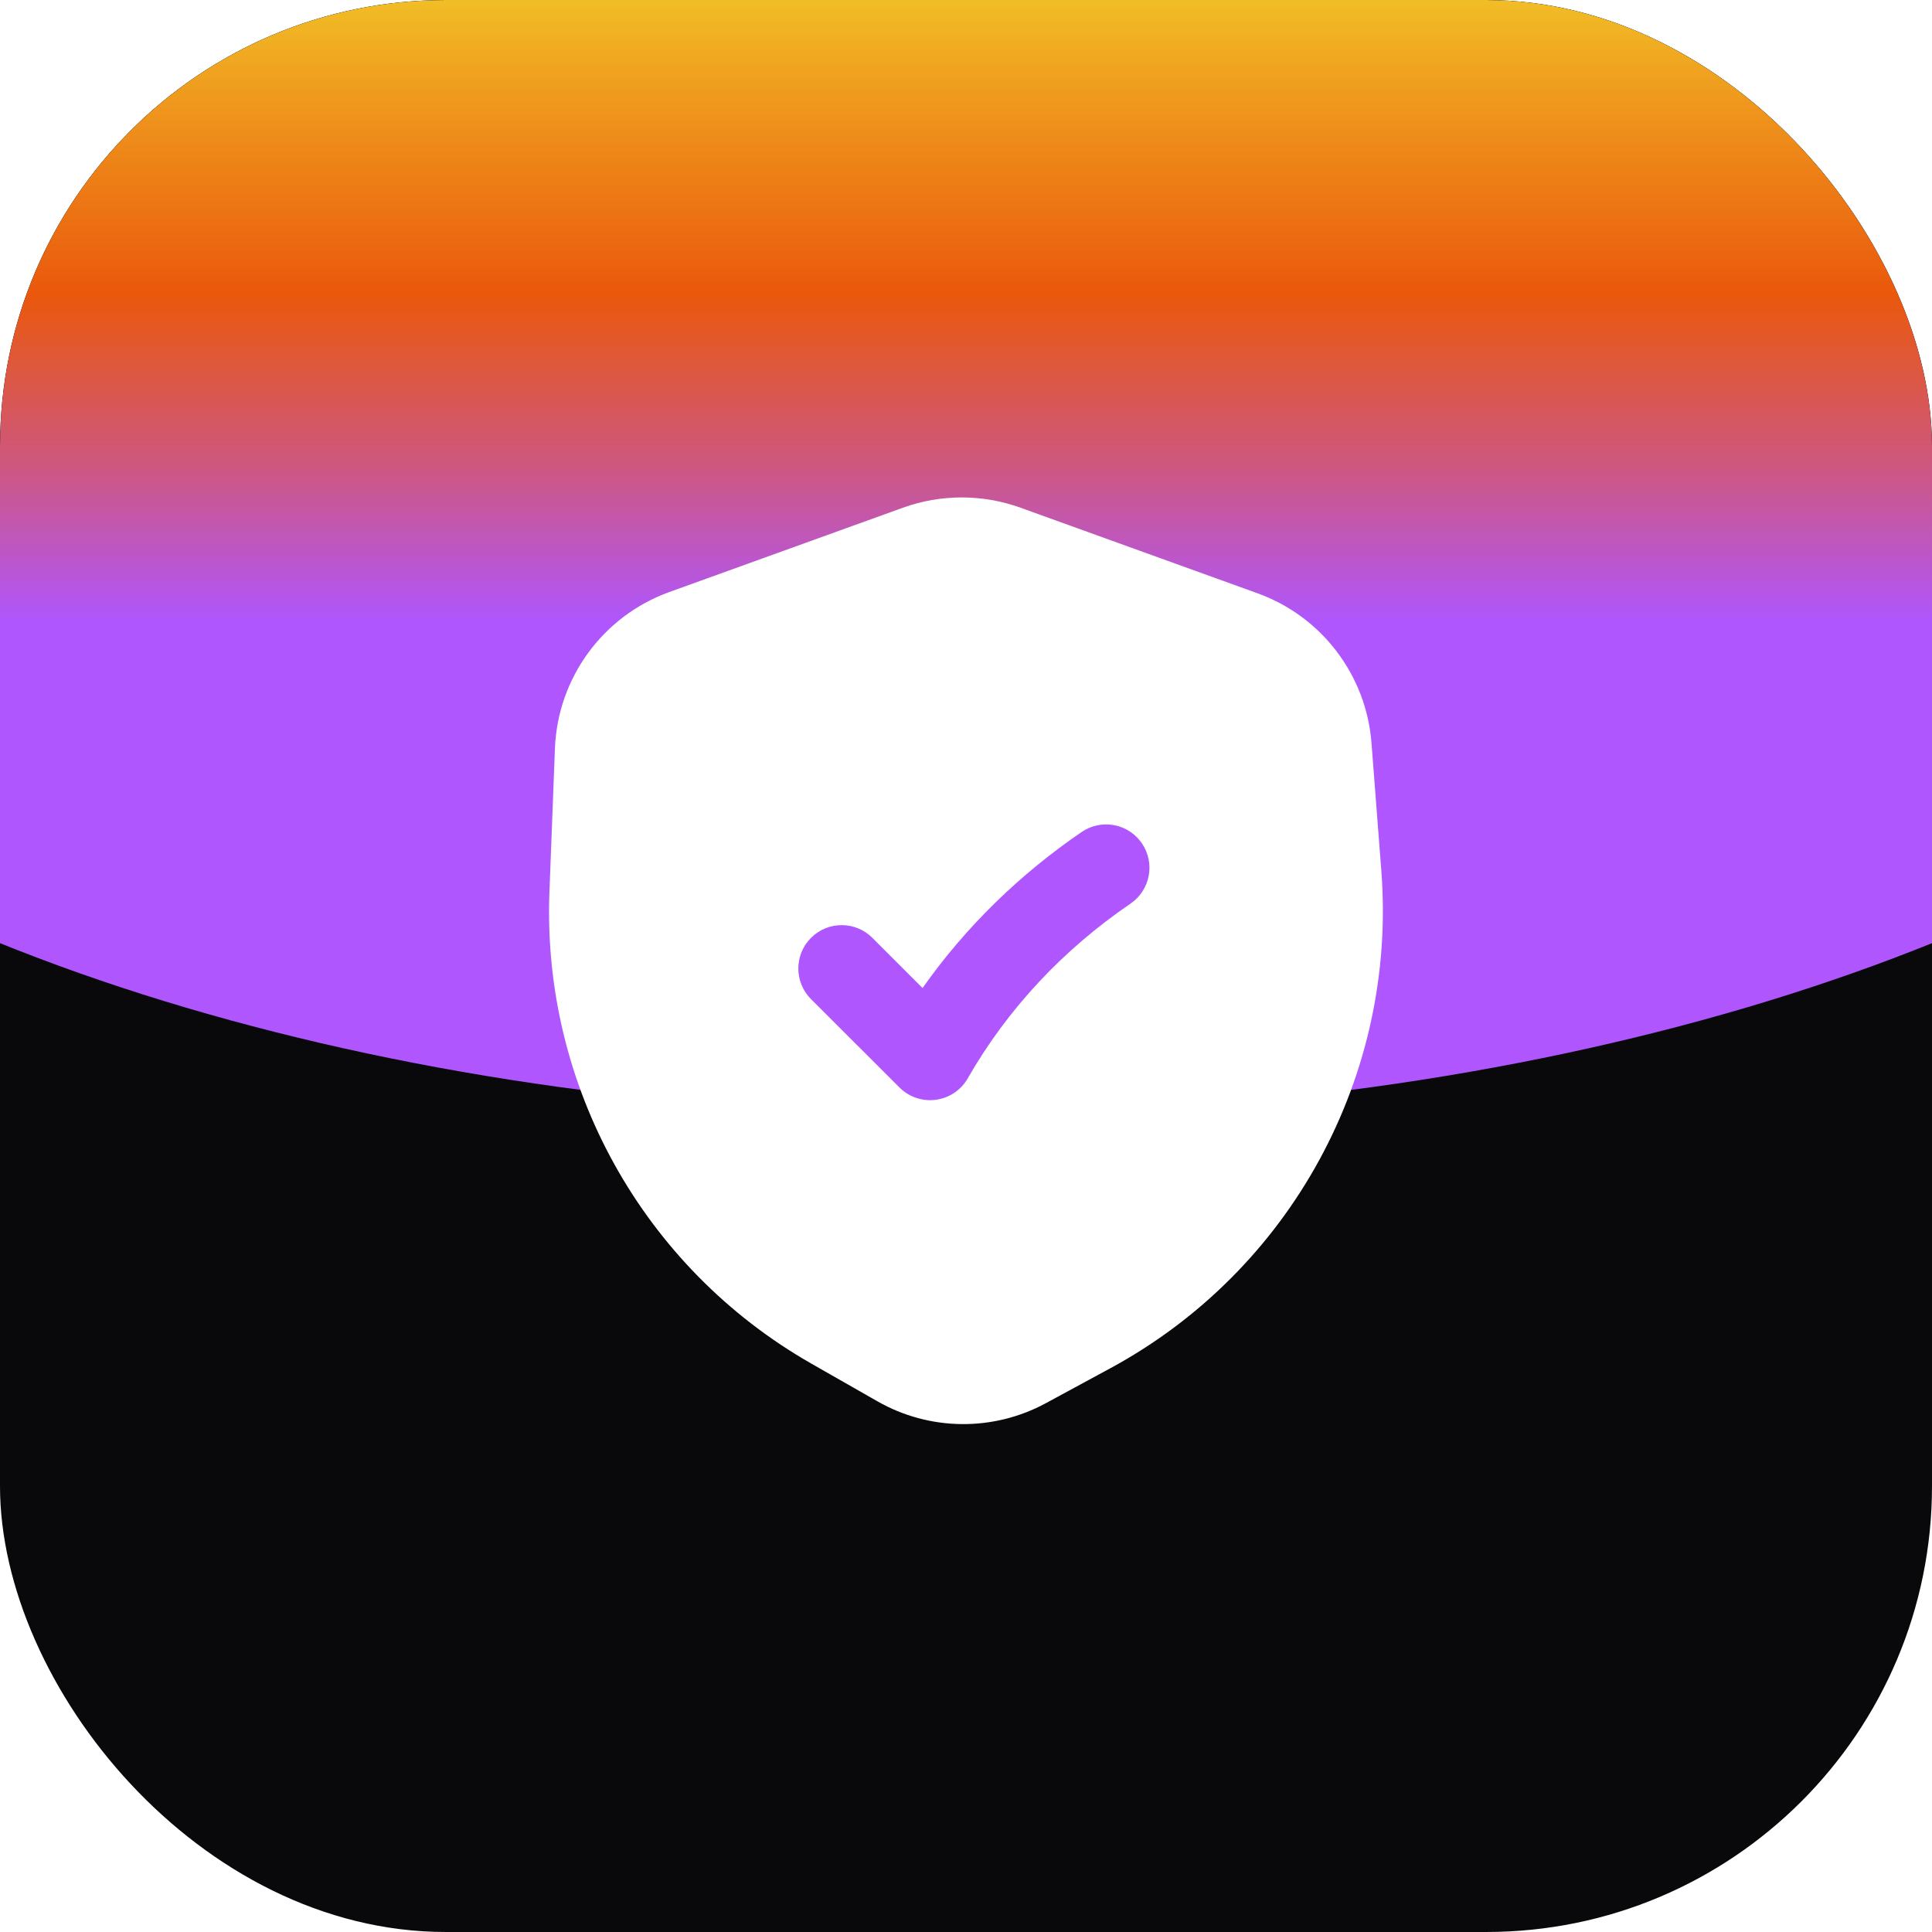
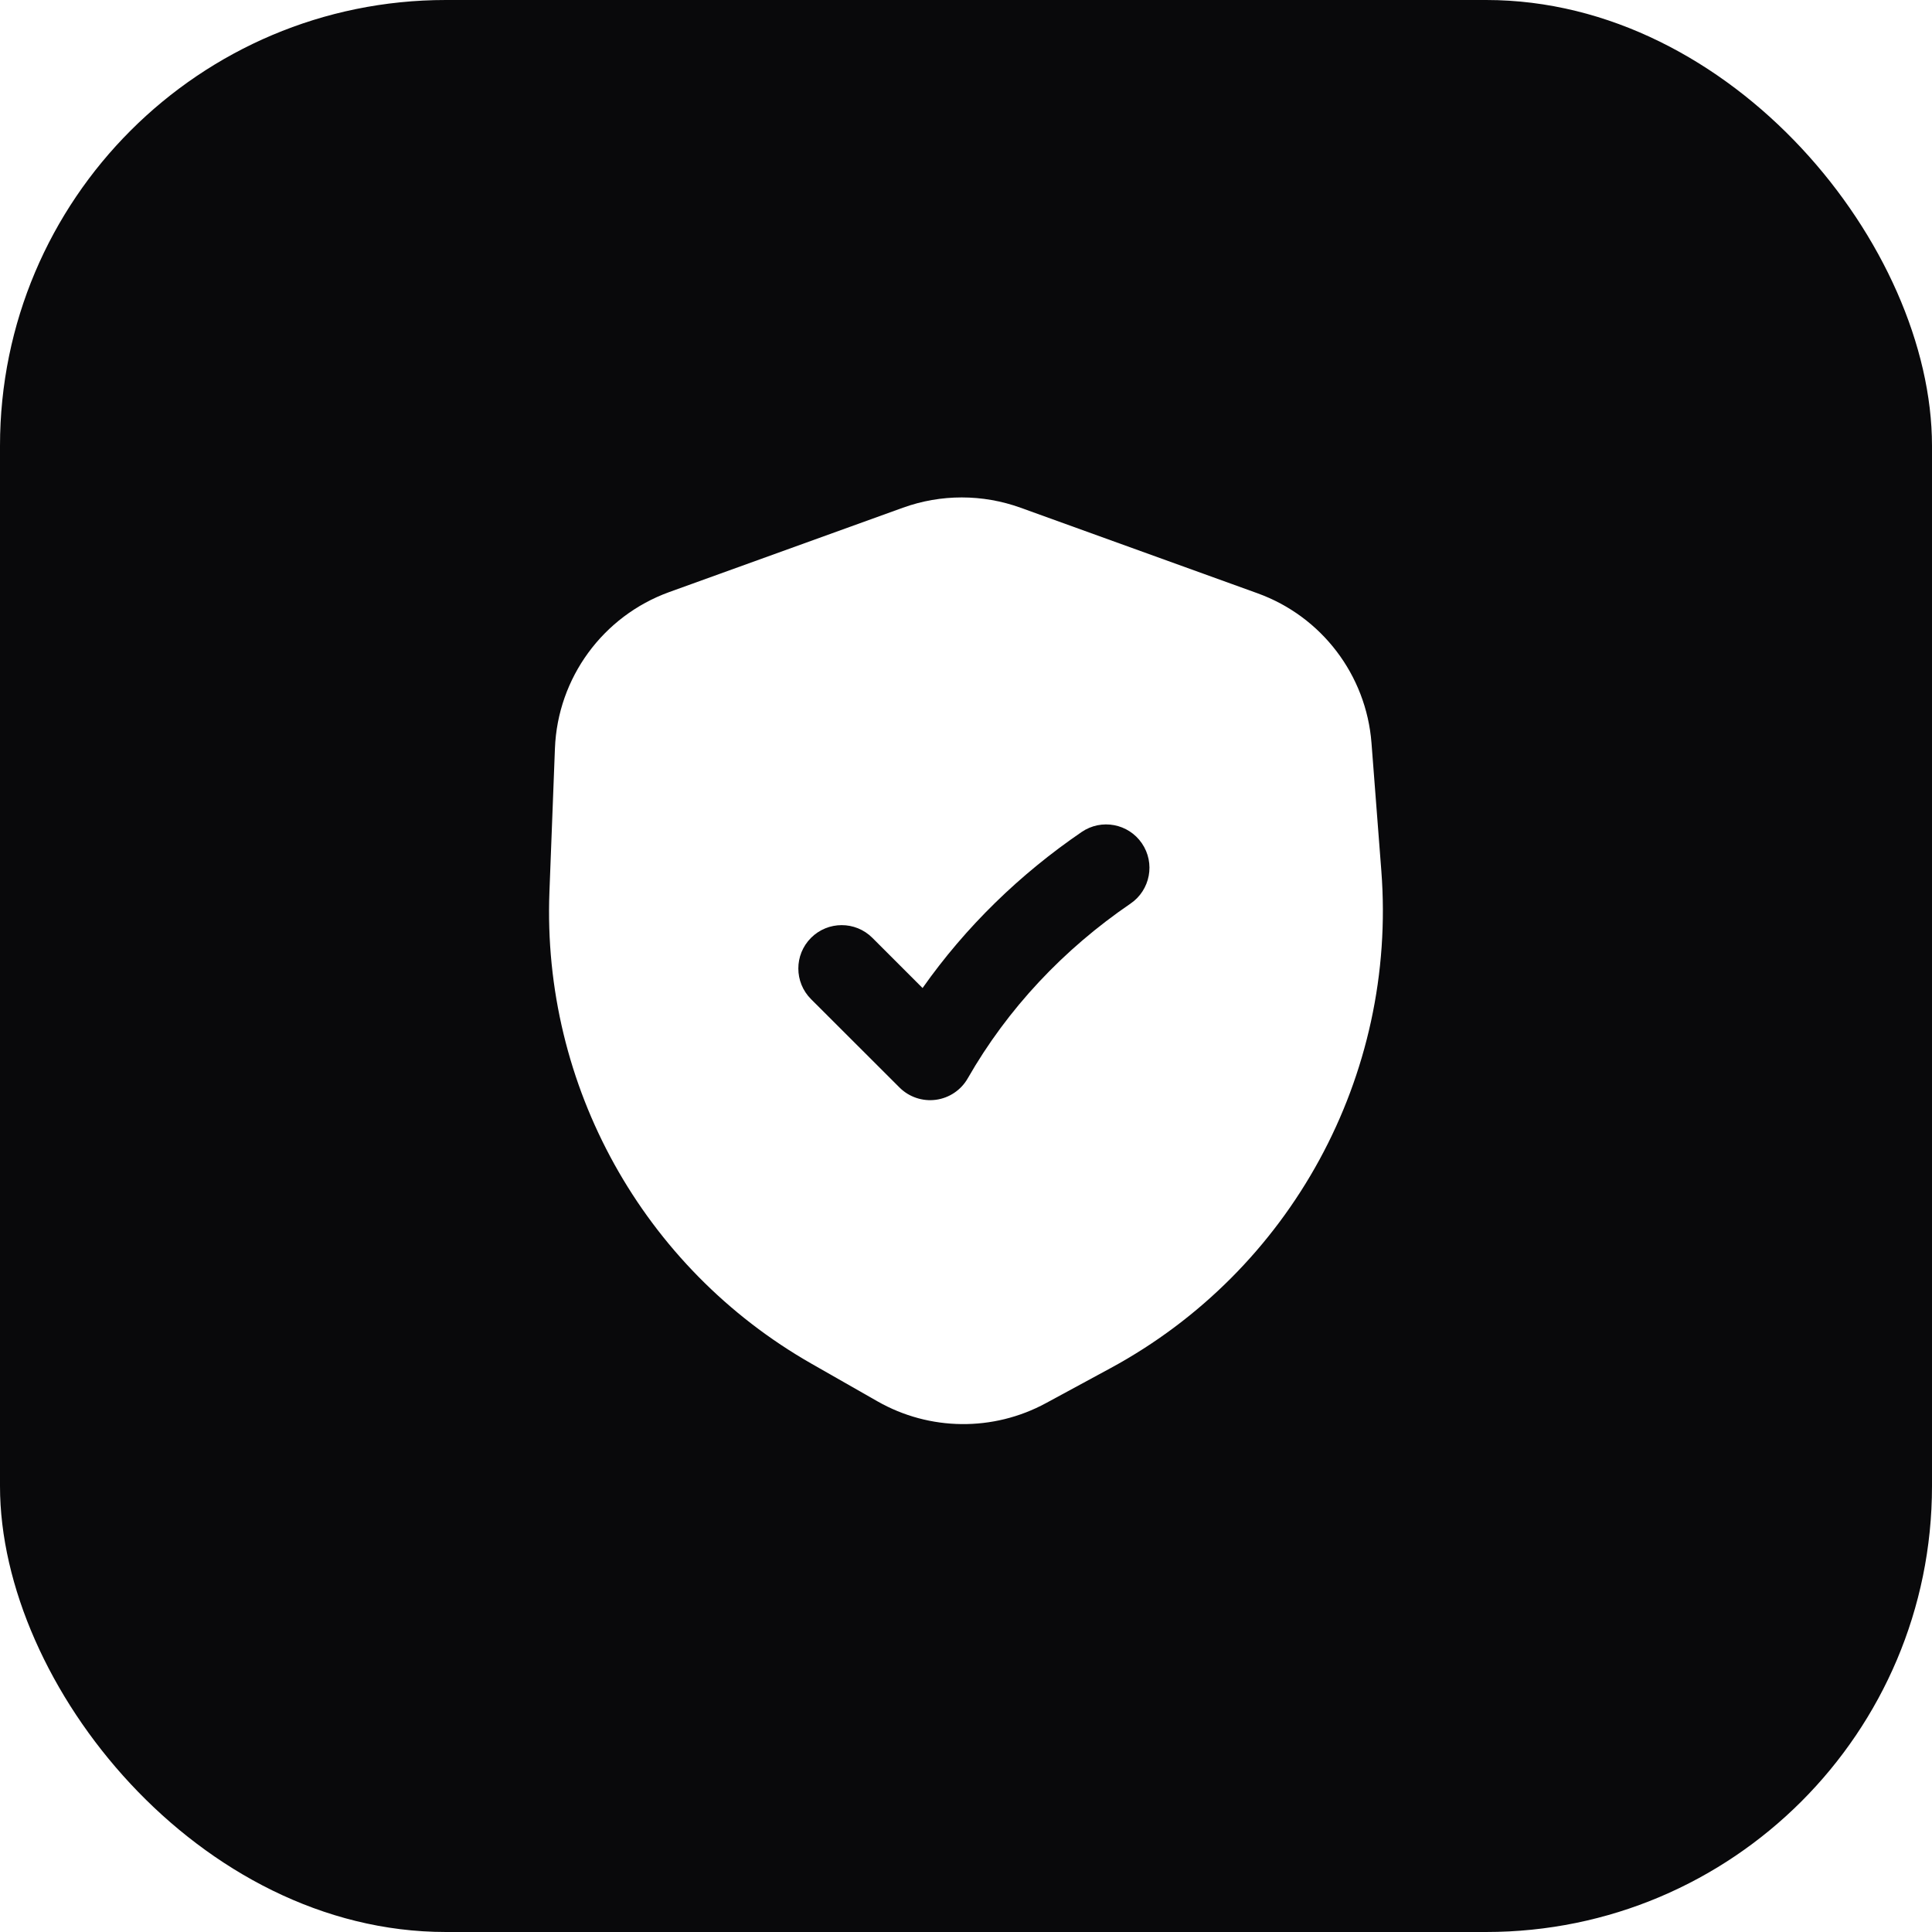
<svg xmlns="http://www.w3.org/2000/svg" width="52" height="52" viewBox="0 0 52 52" fill="none">
  <g clip-path="url(#clip0_2236_45277)">
    <rect width="52" height="52" rx="12" fill="#09090B" />
    <g filter="url(#filter0_f_2236_45277)">
-       <ellipse cx="26" cy="8.5" rx="21.5" ry="42" transform="rotate(-90 26 8.5)" fill="url(#paint0_linear_2236_45277)" />
-     </g>
+       </g>
    <path fill-rule="evenodd" clip-rule="evenodd" d="M24.3 13.666C25.324 13.296 26.446 13.296 27.47 13.666L33.846 15.968C35.572 16.591 36.773 18.169 36.914 19.999L37.179 23.442C37.602 28.951 34.746 34.194 29.888 36.825L28.151 37.766C26.733 38.535 25.018 38.516 23.617 37.717L21.843 36.705C17.307 34.119 14.587 29.223 14.788 24.005L14.936 20.145C15.009 18.246 16.227 16.581 18.014 15.935L24.3 13.666ZM30.429 24.32C30.961 23.956 31.098 23.23 30.734 22.698C30.371 22.166 29.645 22.029 29.113 22.393C27.45 23.529 25.993 24.943 24.831 26.593L23.479 25.241C23.023 24.786 22.284 24.787 21.829 25.242C21.373 25.698 21.374 26.437 21.829 26.892L24.21 29.27C24.467 29.527 24.829 29.649 25.189 29.601C25.549 29.553 25.867 29.339 26.047 29.024C27.122 27.144 28.628 25.549 30.429 24.32Z" fill="white" />
  </g>
  <defs>
    <filter id="filter0_f_2236_45277" x="-40" y="-37" width="132" height="91" filterUnits="userSpaceOnUse" color-interpolation-filters="sRGB">
      <feFlood flood-opacity="0" result="BackgroundImageFix" />
      <feBlend mode="normal" in="SourceGraphic" in2="BackgroundImageFix" result="shape" />
      <feGaussianBlur stdDeviation="12" result="effect1_foregroundBlur_2236_45277" />
    </filter>
    <linearGradient id="paint0_linear_2236_45277" x1="17.722" y1="-0.483" x2="36.167" y2="-0.483" gradientUnits="userSpaceOnUse">
      <stop stop-color="#AF56FF" />
      <stop offset="0.231" stop-color="#CE577F" />
      <stop offset="0.481" stop-color="#EA580C" />
      <stop offset="0.762" stop-color="#EF981D" />
      <stop offset="1" stop-color="#F3D42C" />
    </linearGradient>
    <clipPath id="clip0_2236_45277">
      <rect width="52" height="52" rx="12" fill="white" />
    </clipPath>
  </defs>
</svg>